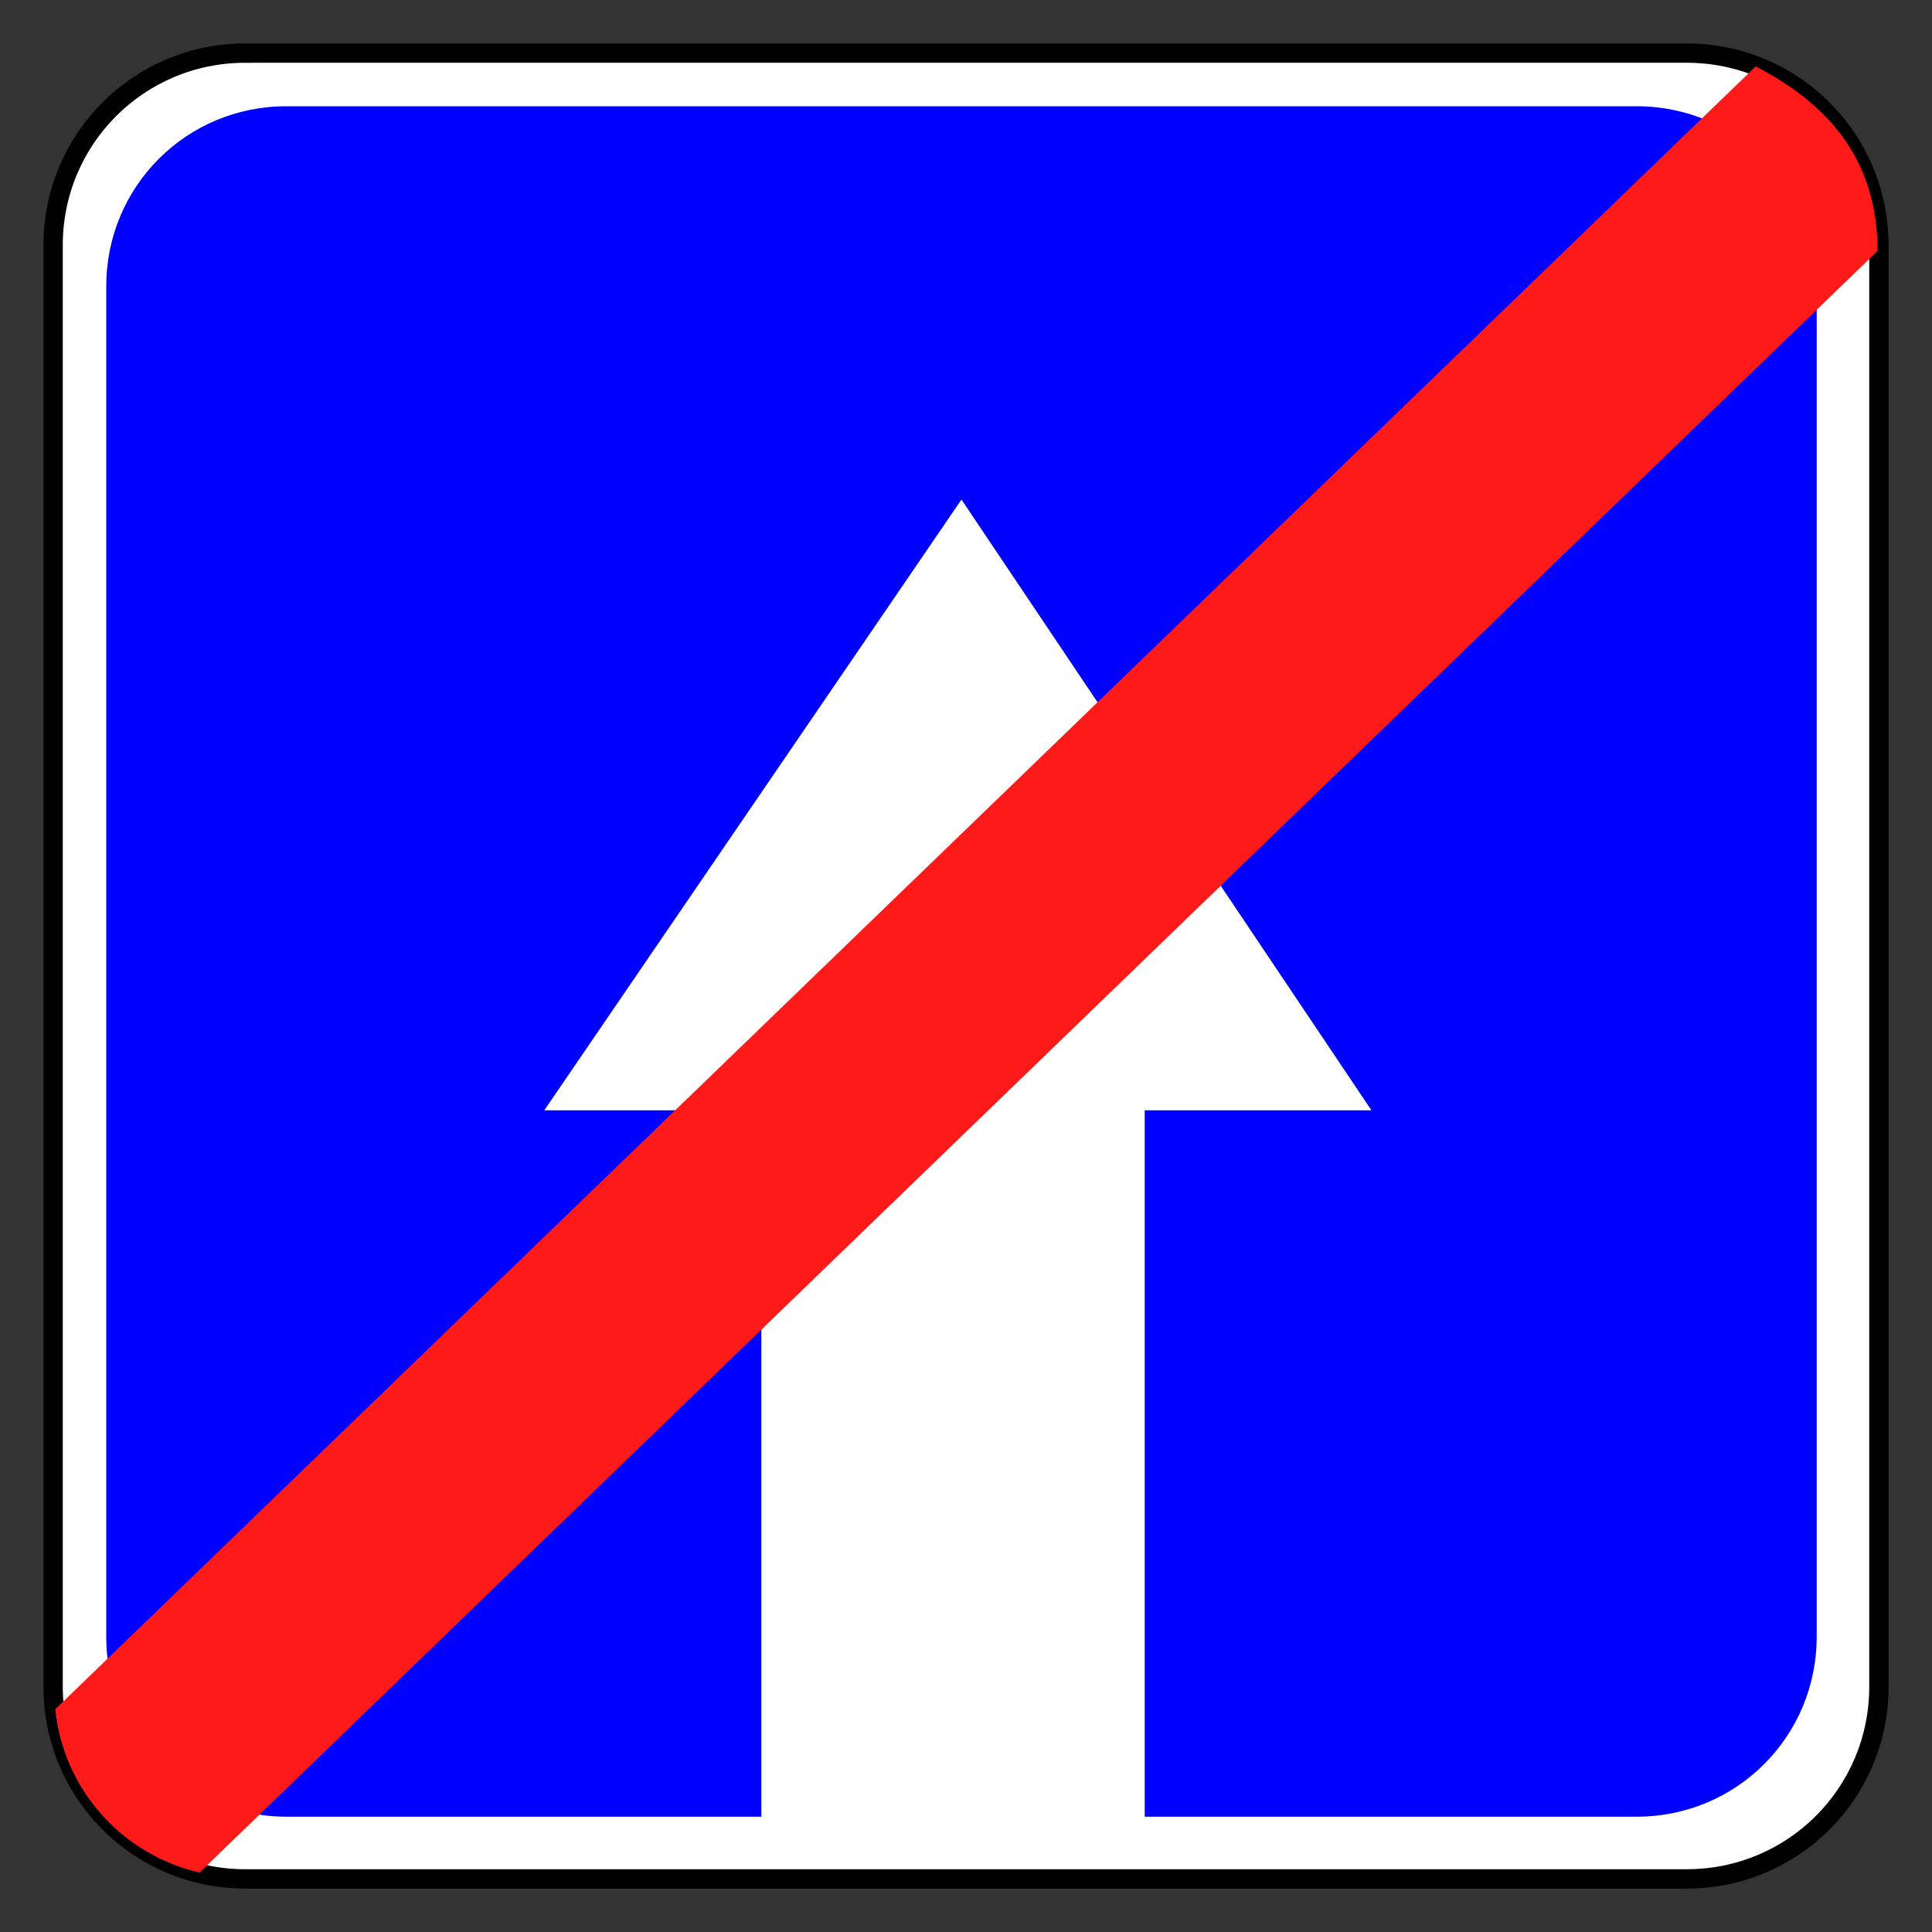
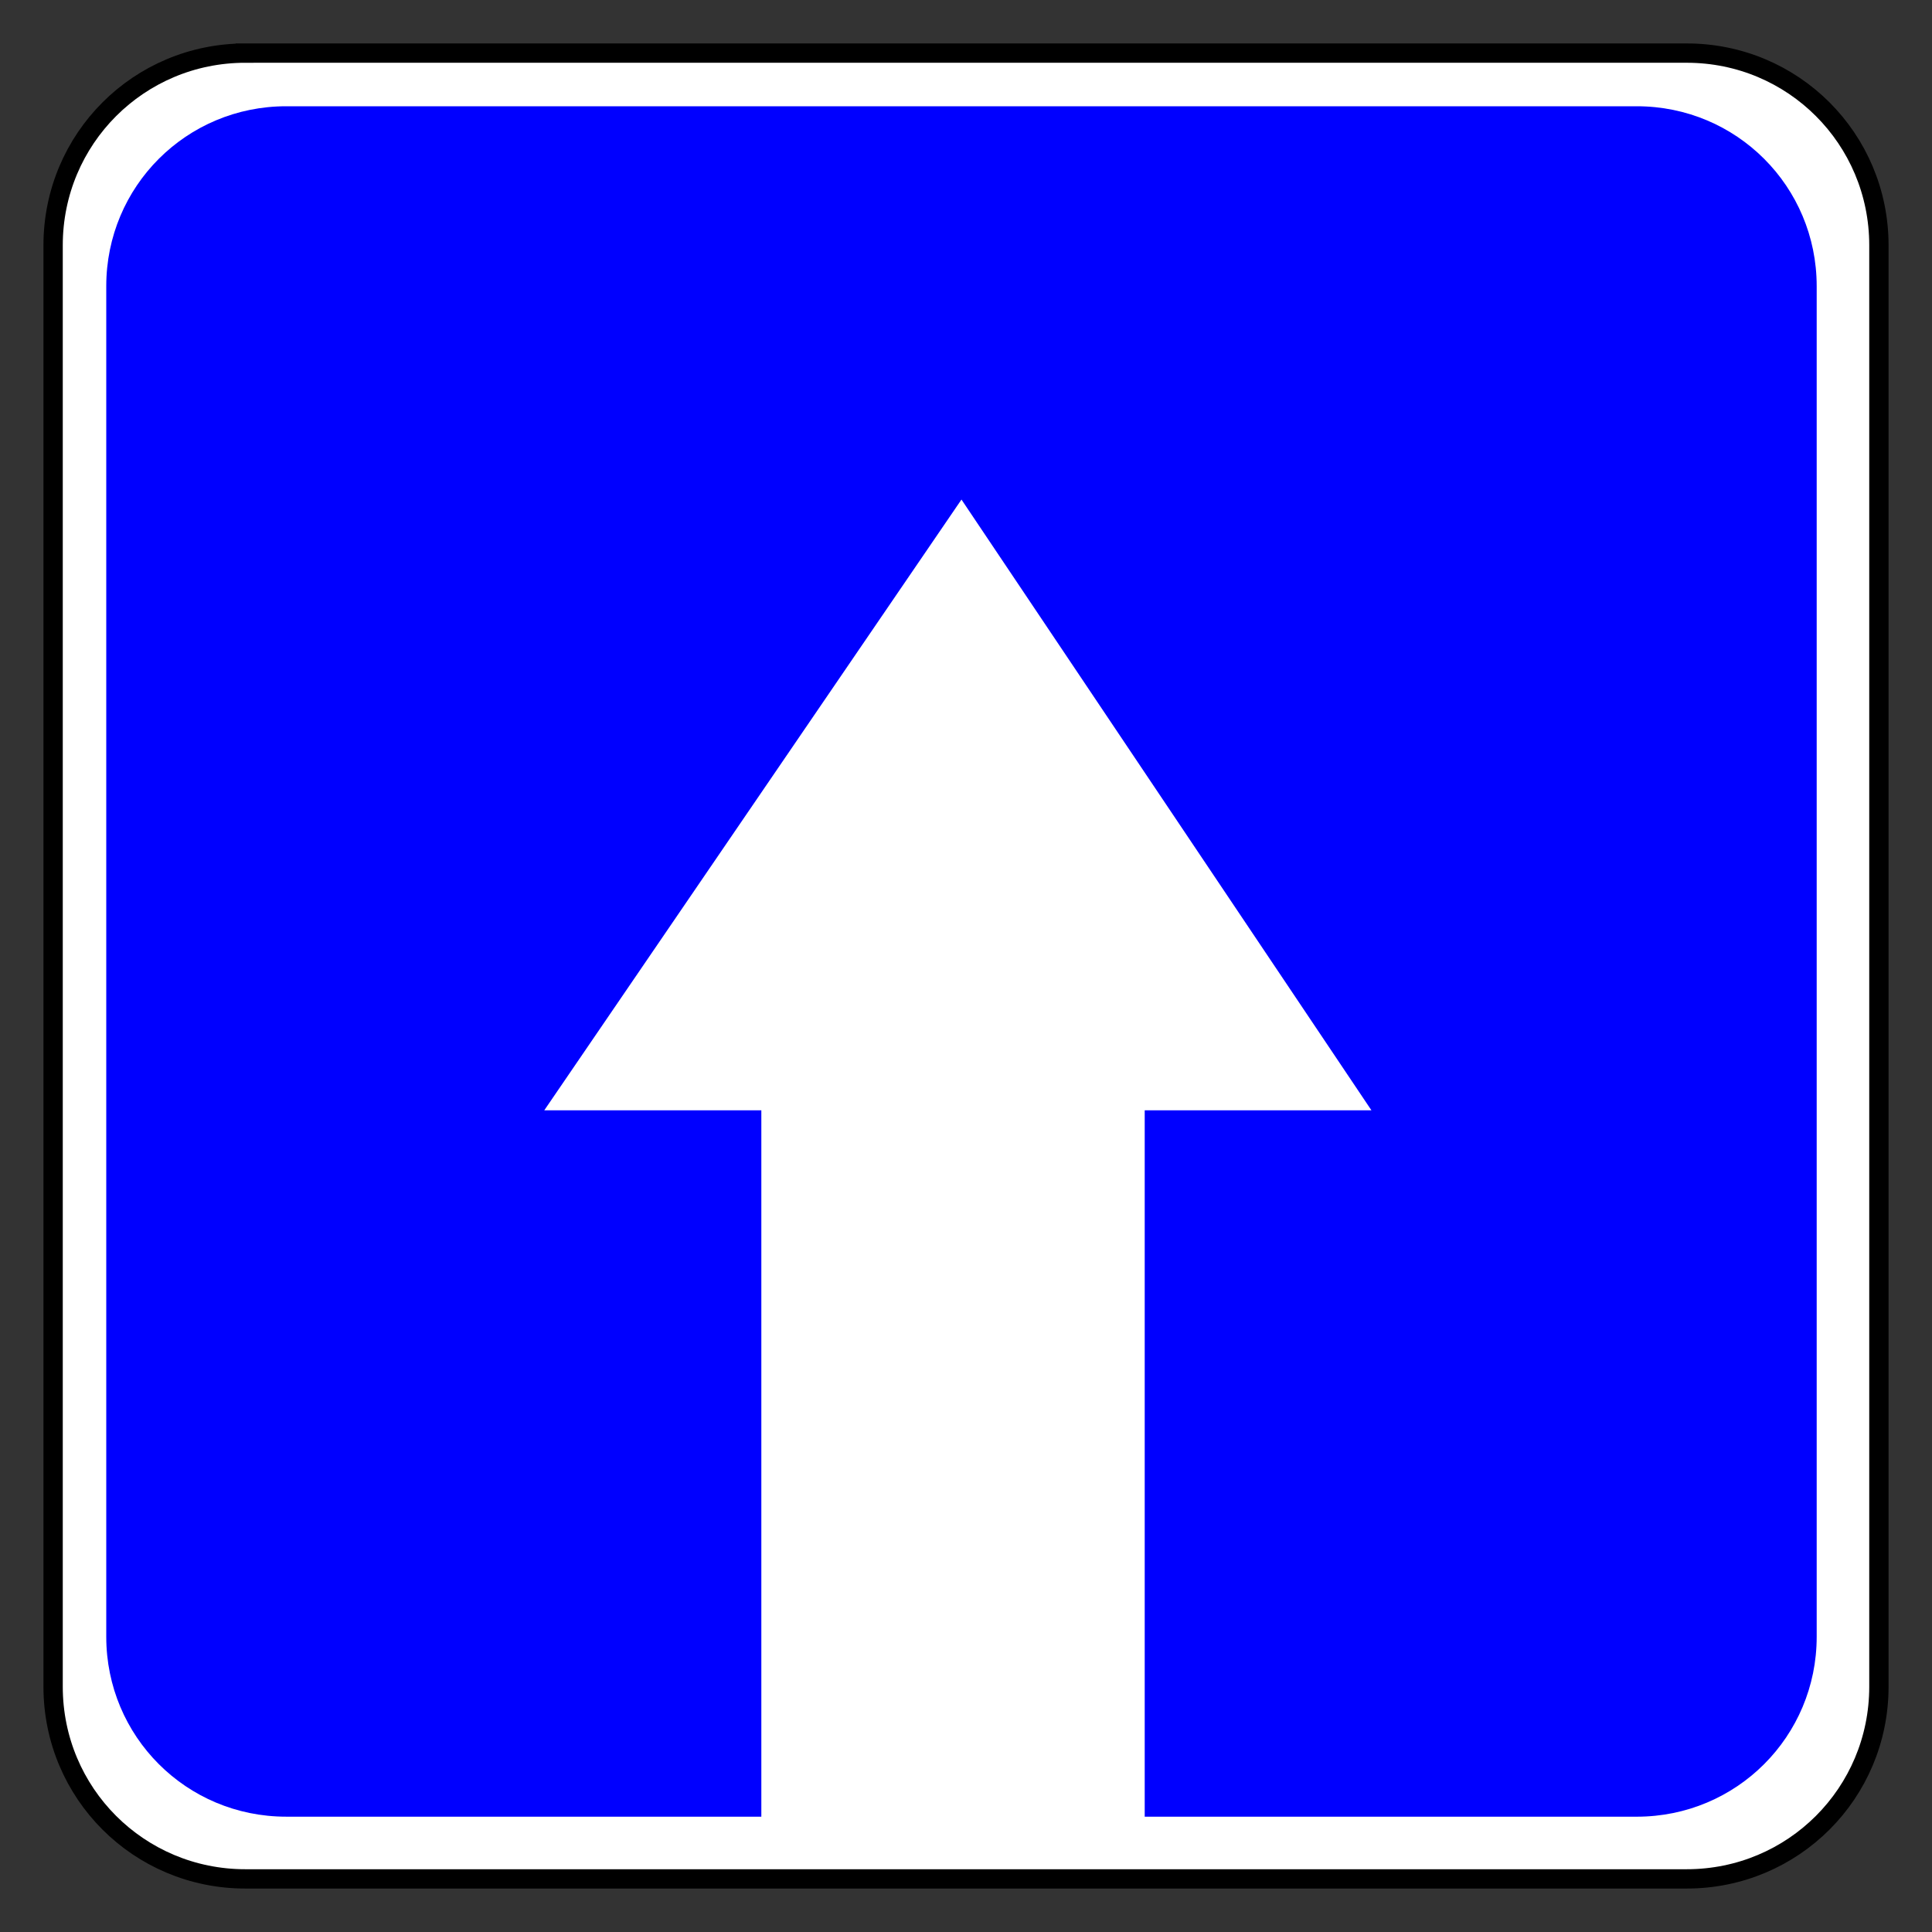
<svg xmlns="http://www.w3.org/2000/svg" viewBox="0 0 200 200" height="100%" version="1.0" width="100%">
  <rect x="0" y="0" width="200" height="200" fill="#333333" stroke="none" />
  <g transform="translate(5,5)">
    <path d="m 20.393,0.497 h 149.215 c 11.022,0 19.895,8.873 19.895,19.895 V 169.607 c 0,11.022 -8.873,19.895 -19.895,19.895 H 20.393 c -11.022,0 -19.895,-8.873 -19.895,-19.895 V 20.393 c 0,-11.022 8.873,-19.895 19.895,-19.895 z" style="fill:#ffffff;fill-opacity:1;fill-rule:nonzero;stroke:#000000;stroke-width:2;stroke-linecap:round;stroke-linejoin:miter;stroke-miterlimit:4;stroke-opacity:1;stroke-dasharray:none" />
    <path d="M 29.625,11 C 19.299,11 11,19.299 11,29.625 v 139.812 c 0,10.326 8.299,18.625 18.625,18.625 h 49.188 v -73.125 H 56.344 L 99.531,51.713 141.969,114.938 H 118.5 v 73.125 h 50.938 c 10.326,0 18.625,-8.299 18.625,-18.625 V 29.625 C 188.062,19.299 179.763,11 169.438,11 Z" style="display:inline;fill:#0000ff;fill-opacity:1;fill-rule:nonzero;stroke:none;stroke-width:1.8;stroke-linecap:round;stroke-linejoin:miter;stroke-miterlimit:4;stroke-dasharray:none;stroke-opacity:1" transform="translate(-5,-5)" />
-     <path d="M 176.75,1.875 0.719,171.938 c 0.855,8.347 6.937,15.057 14.938,16.906 L 189.375,20.969 C 189.323,11.778 184.61,5.944 176.75,1.875 Z" style="fill:#ff1a1a;fill-opacity:1;fill-rule:nonzero;stroke:none;stroke-width:3.4;stroke-linecap:round;stroke-linejoin:miter;stroke-miterlimit:4;stroke-dasharray:none;stroke-opacity:1" />
  </g>
</svg>